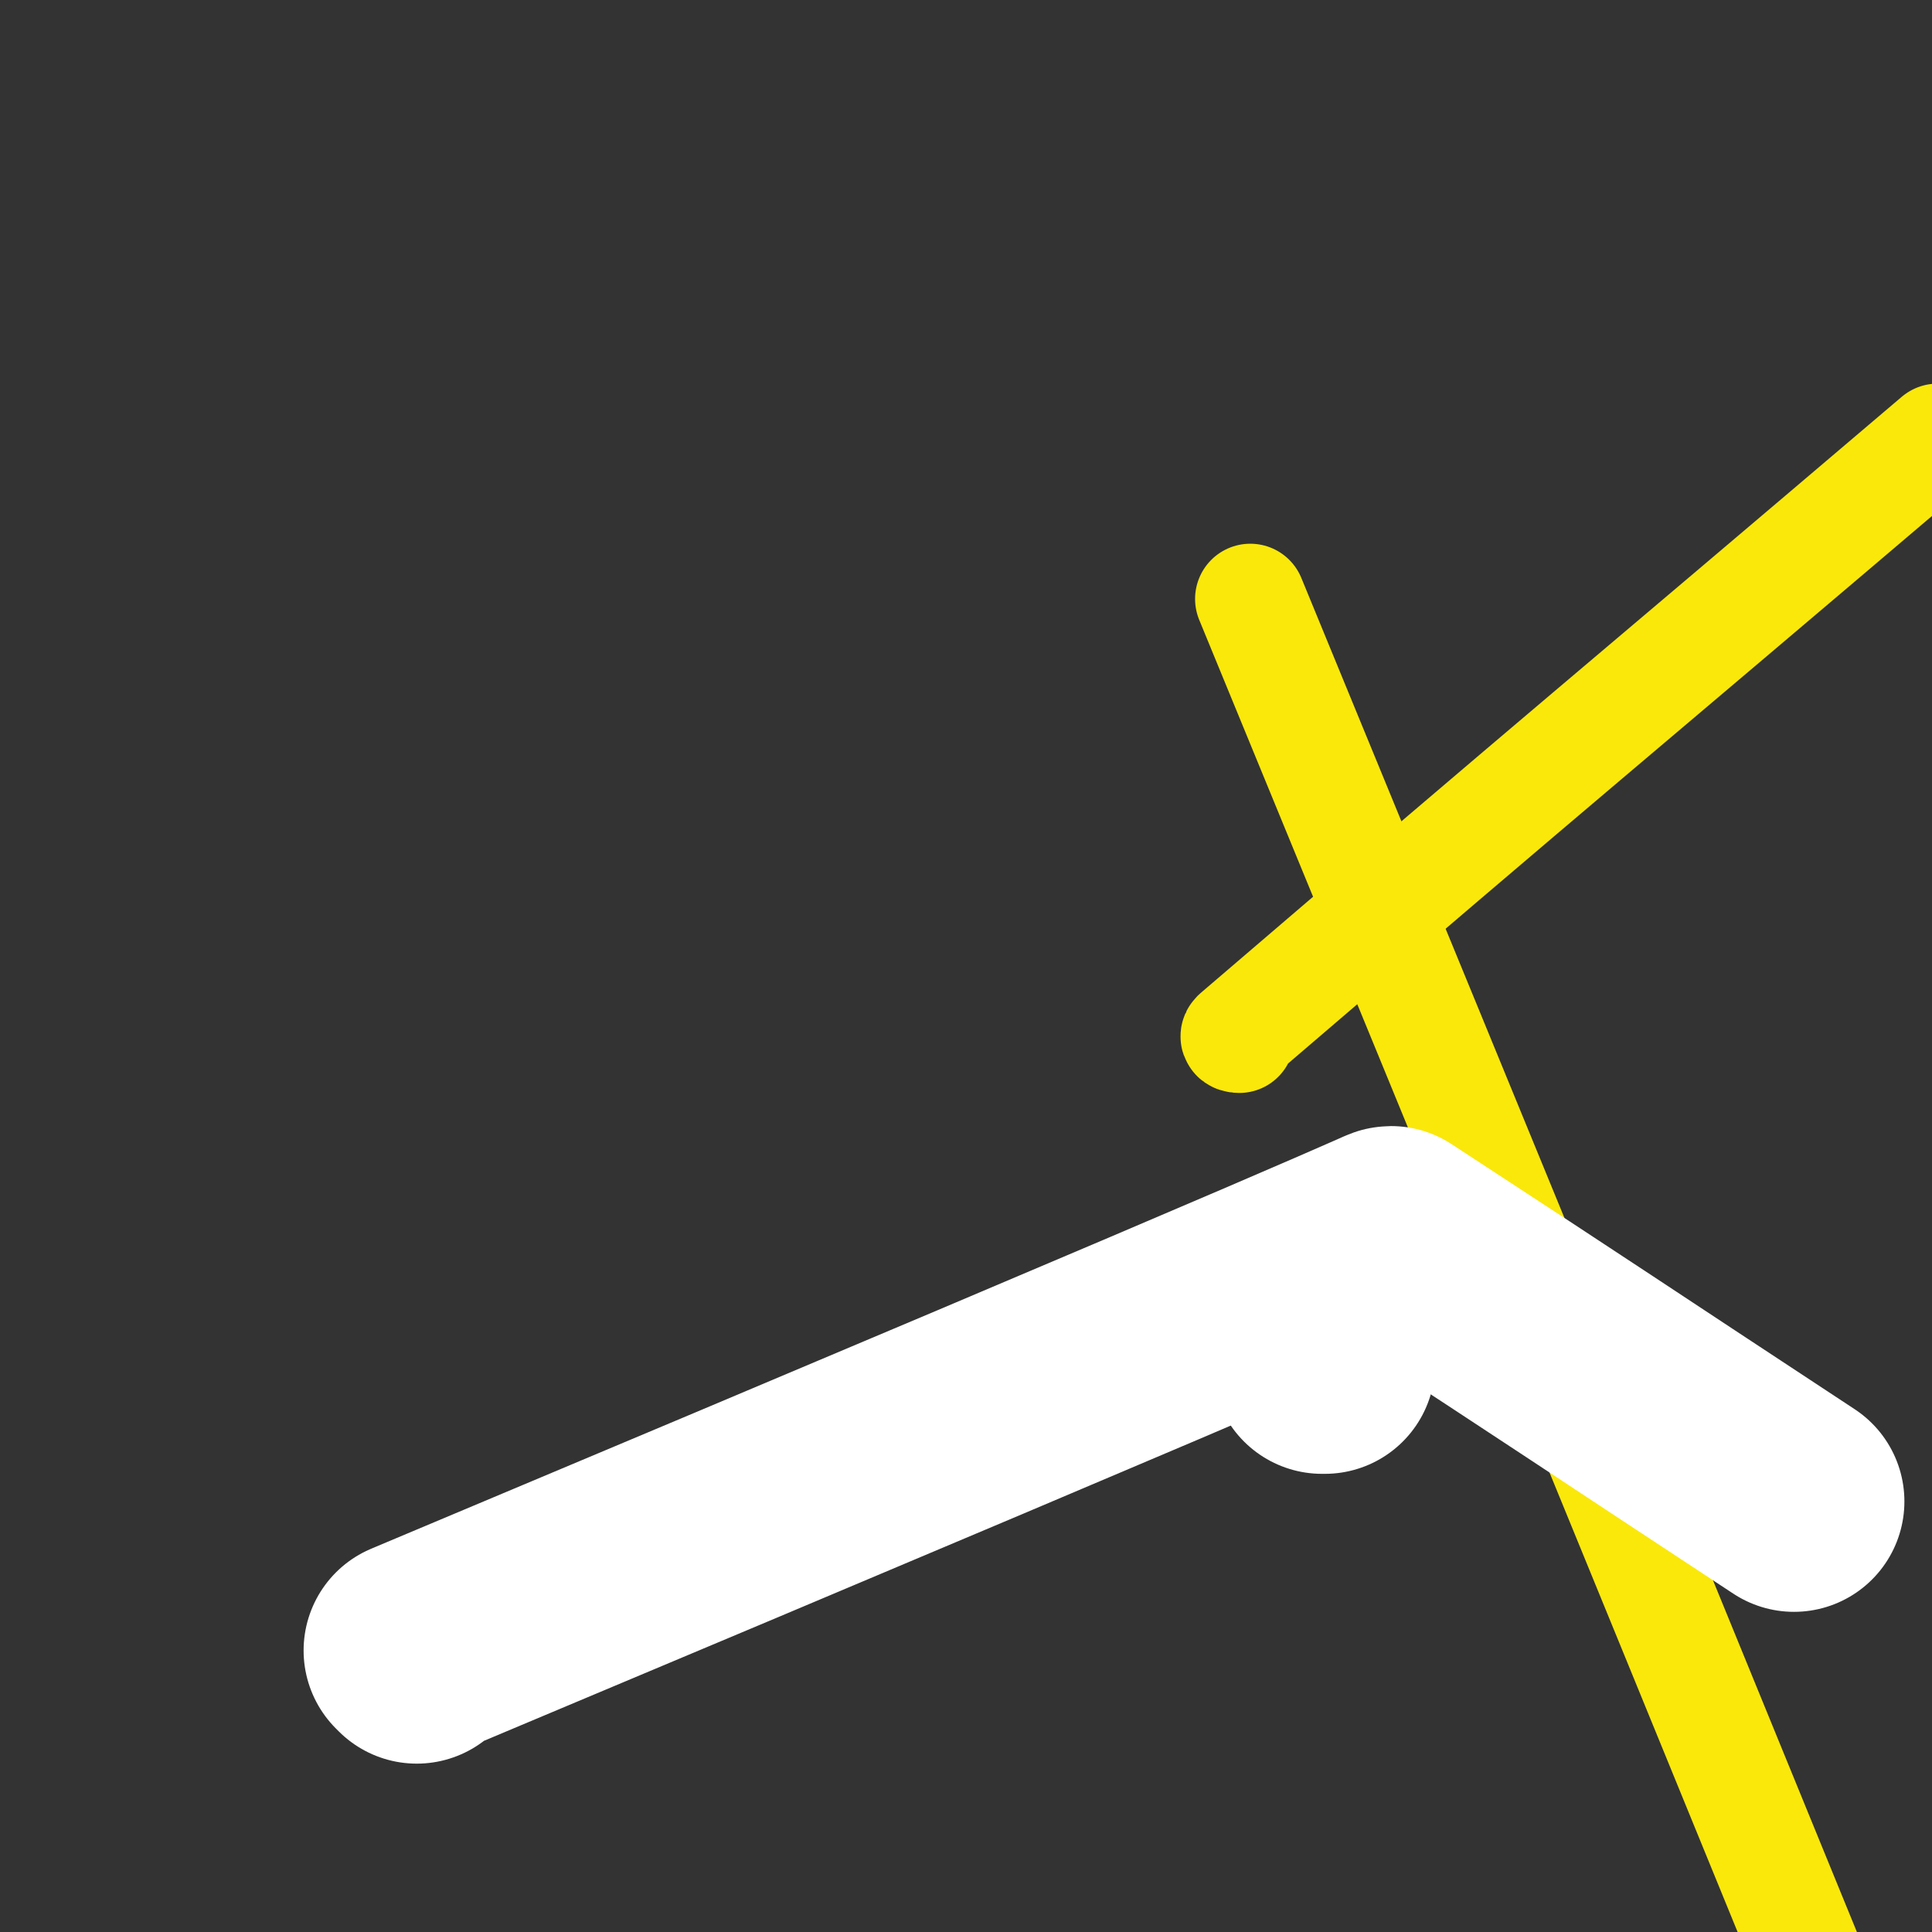
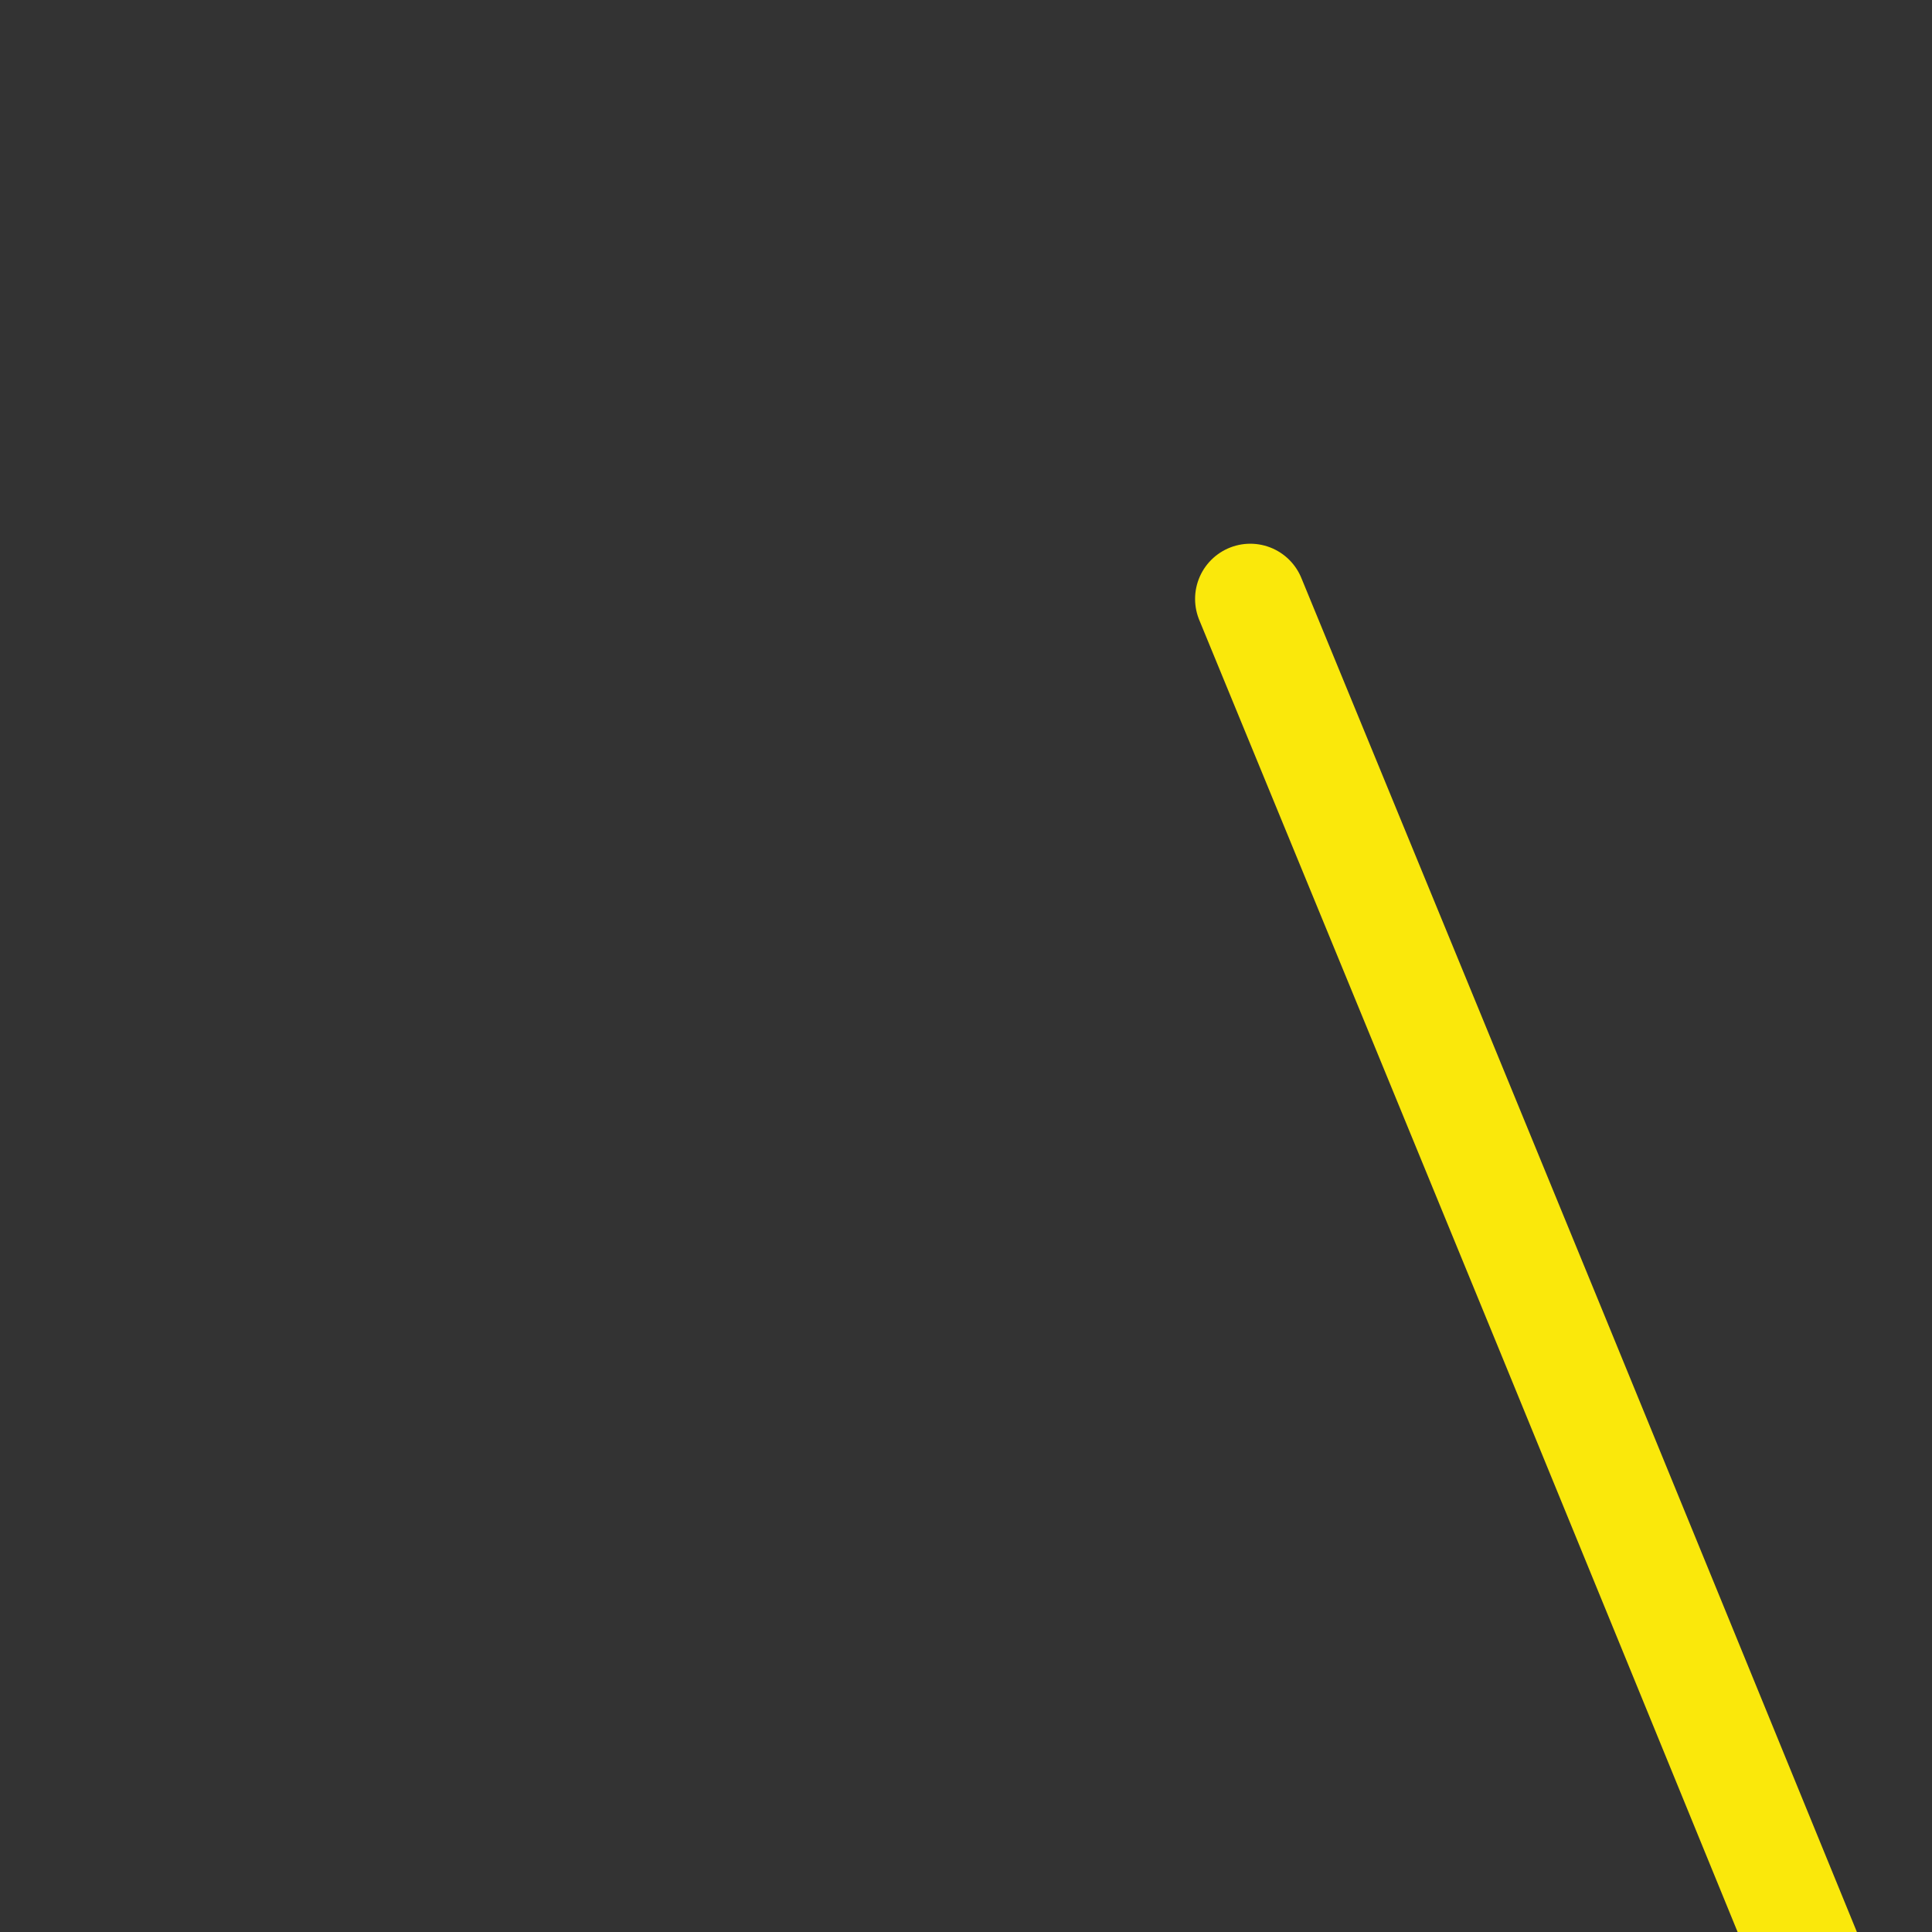
<svg xmlns="http://www.w3.org/2000/svg" viewBox="0 0 700 700" version="1.1">
  <rect x="0" y="0" width="700" height="700" fill="#333333" stroke="none" />
  <g fill="none" stroke="#FAE80B" stroke-width="40" stroke-linecap="round" stroke-linejoin="round">
-     <path d="M449,376c0,0 -2,0 -1,-1 126,-108 127,-108 254,-216 " />
    <path d="M670,746c0,0 0,0 0,0 -108,-264 -108,-264 -217,-529 " />
  </g>
  <g fill="none" stroke="#FFFFFF" stroke-width="80" stroke-linecap="round" stroke-linejoin="round">
-     <path d="M151,599c0,0 -1,-1 -1,-1 355,-149 353,-150 354,-150 72,47 73,48 146,96 " />
-     <path d="M480,494c0,0 -1,-1 -1,-1 0,0 0,0 0,1 " />
-   </g>
+     </g>
</svg>